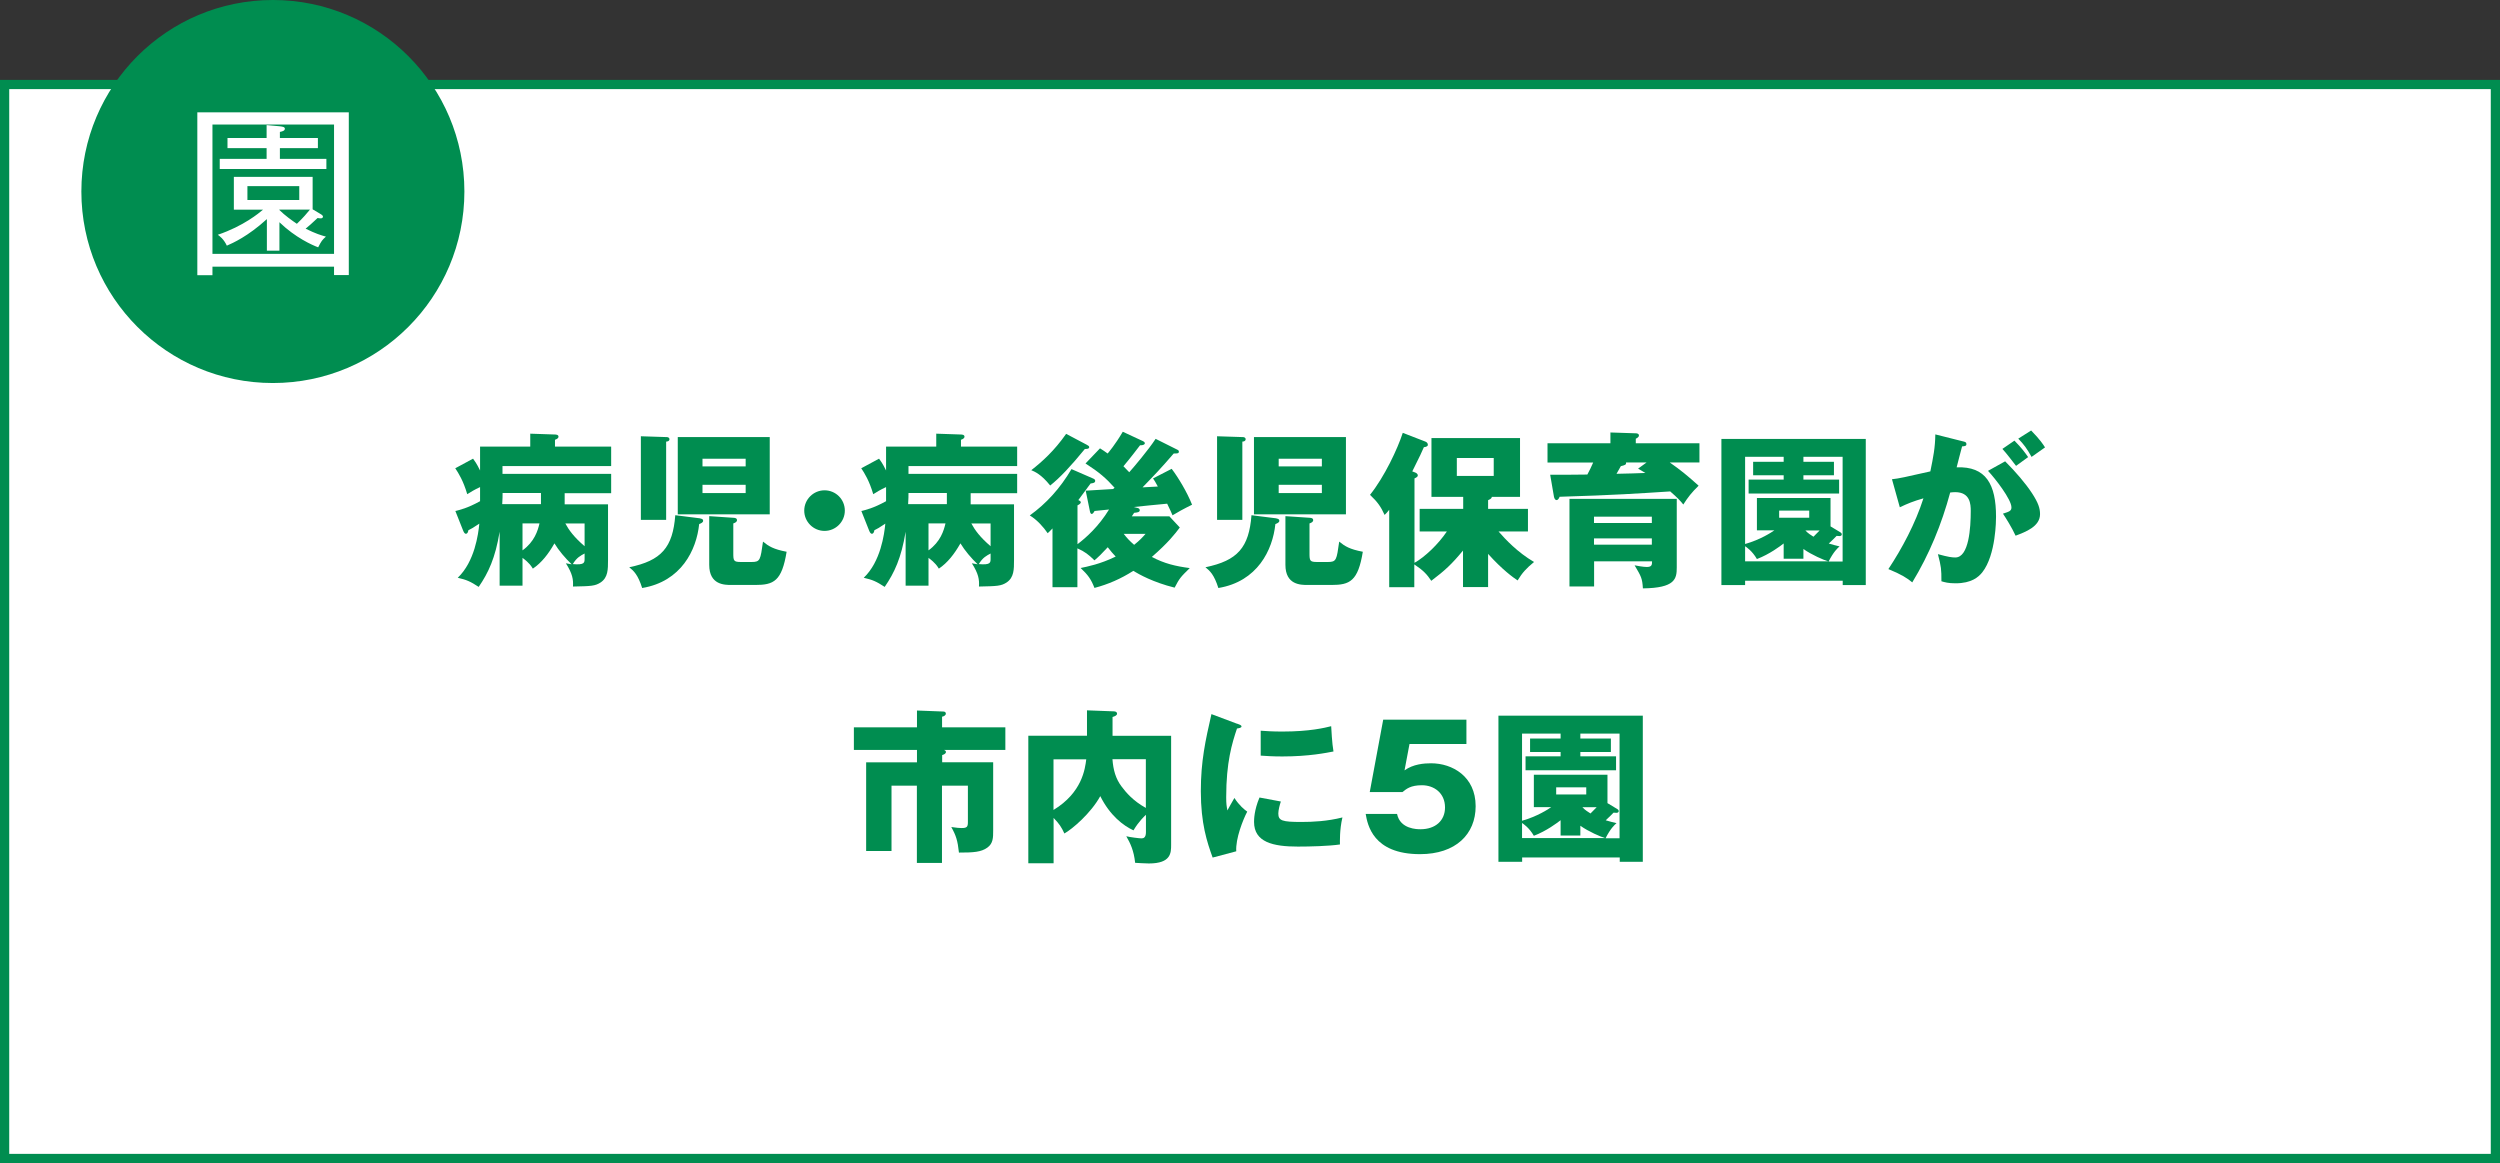
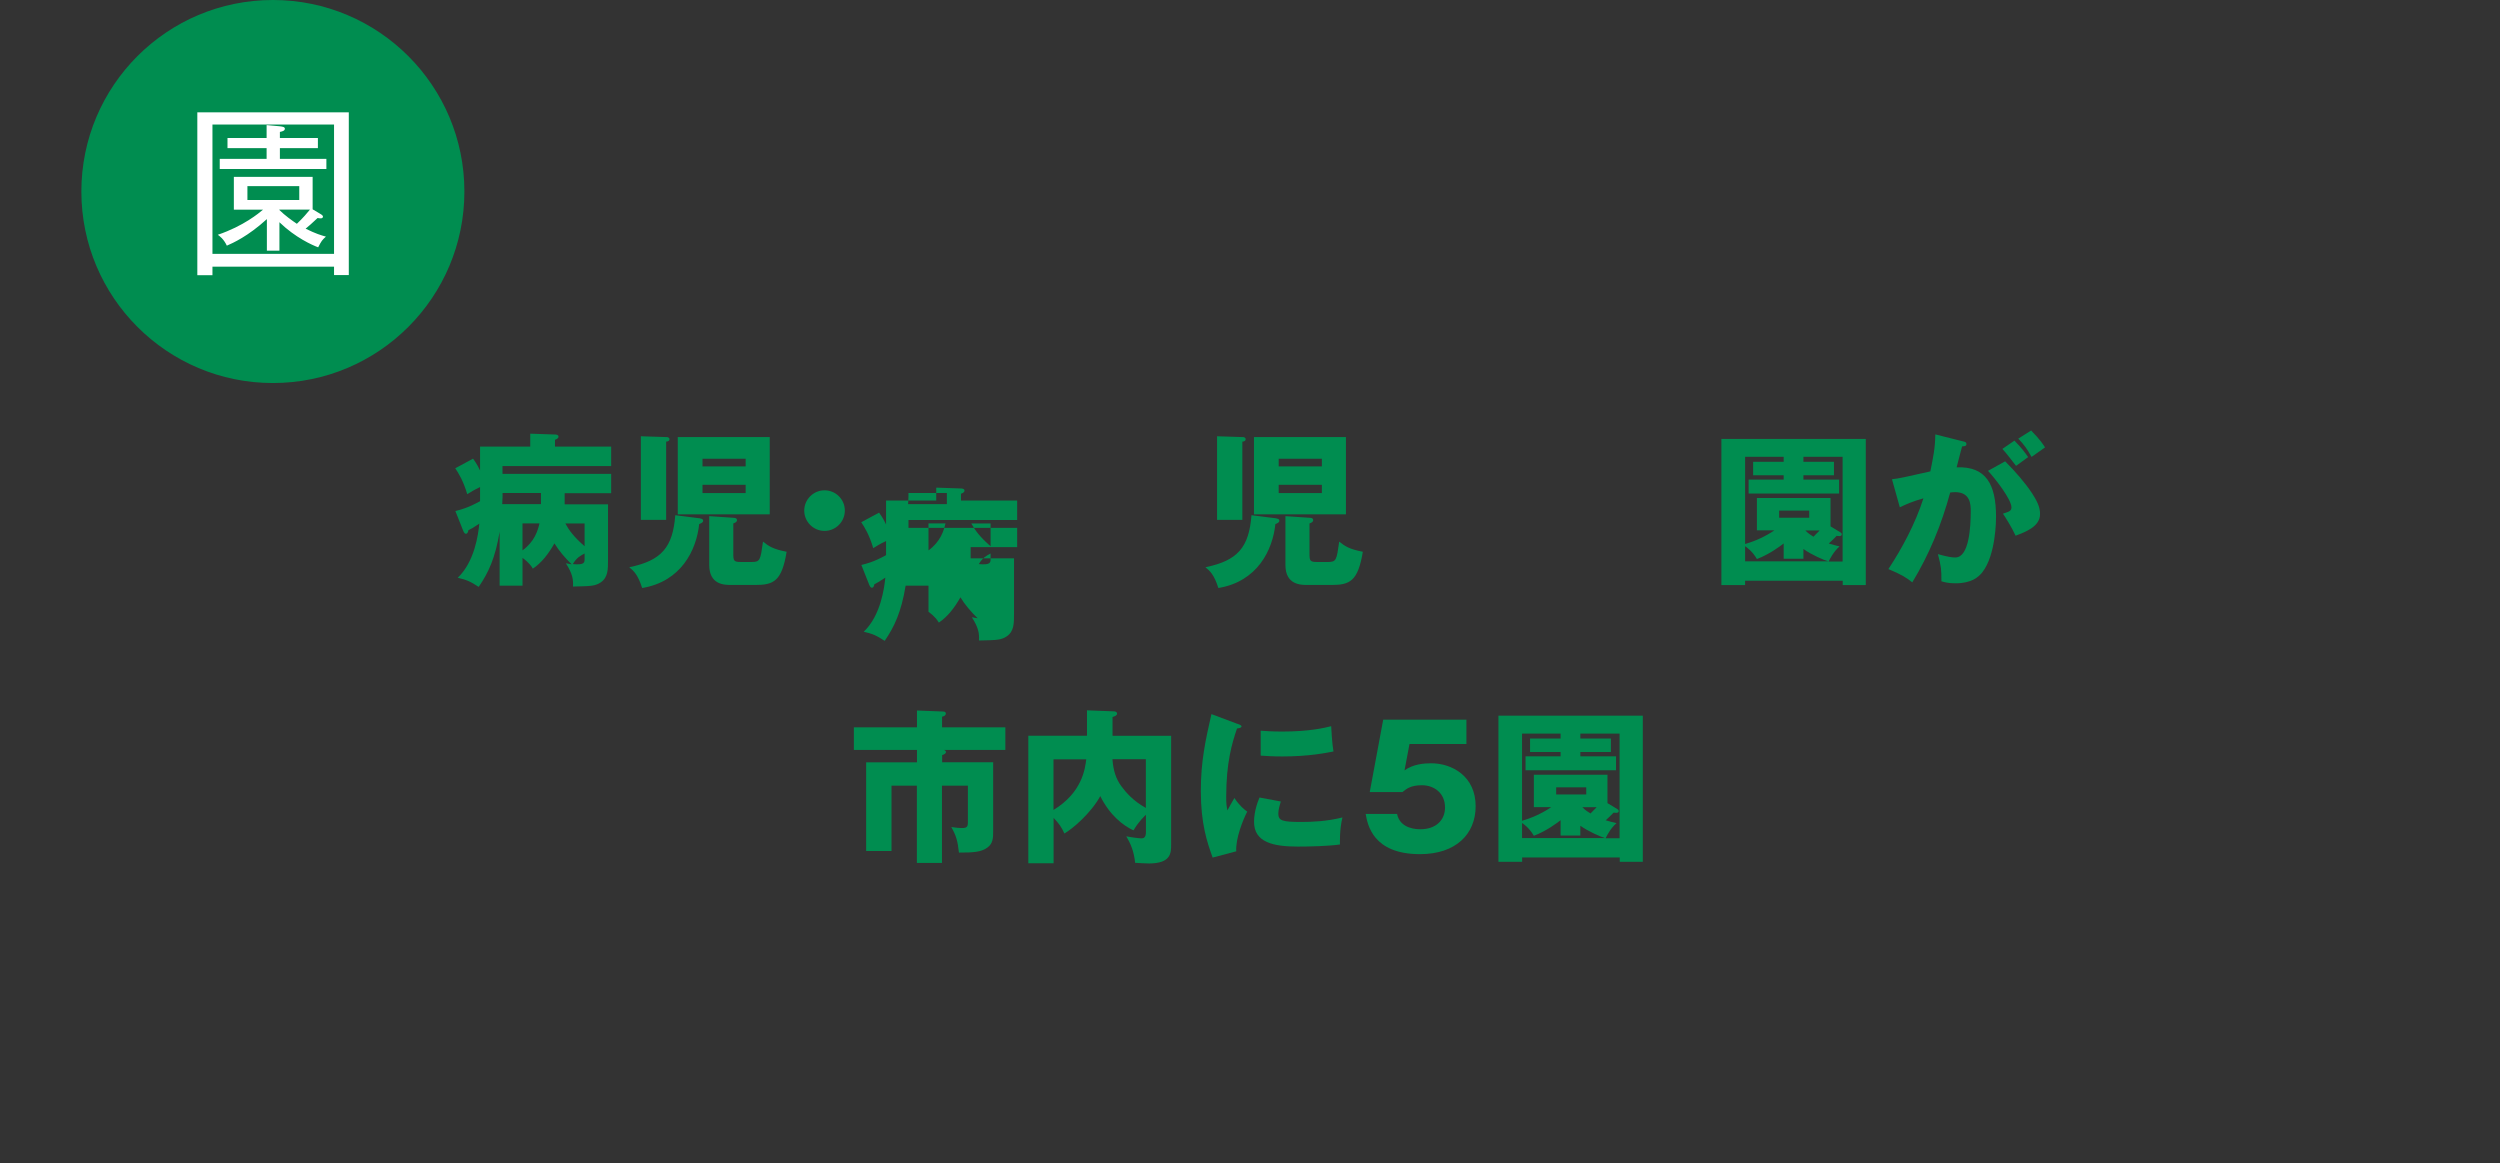
<svg xmlns="http://www.w3.org/2000/svg" id="b" width="271" height="126.08" viewBox="0 0 271 126.08">
  <rect x="0" y="0" width="271" height="126.08" fill="#333333" stroke="none" />
  <defs>
    <style>.d,.e{fill:#fff;}.e{stroke:#008d50;stroke-miterlimit:10;}.f{fill:#008d50;}</style>
  </defs>
  <g id="c">
-     <rect class="e" x=".5" y="9.16" width="270" height="116.42" />
    <path class="f" d="M56.64,63.49h-2.48v-5.85c-.47,2.86-1.22,4.45-2.27,5.98-.9-.59-1.31-.77-2.27-.99,1.84-1.75,2.23-4.74,2.34-5.87-.67.45-.86.56-1.19.72-.02.13-.07.38-.27.38-.14,0-.23-.18-.31-.38l-.83-2.09c.47-.11,1.33-.31,2.68-1.06v-1.53c-.63.29-1.06.56-1.39.77-.43-1.46-.94-2.27-1.3-2.81l1.93-1.04c.16.22.38.5.76,1.28v-2.59h5.44v-1.4l2.66.09c.13,0,.4.02.4.23,0,.2-.23.29-.38.34v.74h6.09v2.11h-11.78v.85h11.78v2.09h-5.04v1.21h4.7v6.03c0,1.03,0,1.89-.79,2.43-.61.4-1.04.41-3.01.45.05-.76-.05-1.39-.77-2.52.25.05.38.07.63.11-.7-.67-1.39-1.48-1.87-2.27-.65,1.15-1.4,2.11-2.34,2.74-.14-.23-.36-.61-1.12-1.17v3.04ZM58.64,53.44h-4.16c0,.29,0,.61-.04,1.21h4.2v-1.21ZM56.64,59.66c1.3-.94,1.66-2.14,1.84-2.92h-1.84v2.92ZM61.28,56.74c.4.74.94,1.48,2.09,2.47v-2.47h-2.09ZM63.37,60c-.43.23-.85.43-1.28,1.15,1.28.11,1.28-.16,1.28-.59v-.56Z" />
    <path class="f" d="M75.9,56.2c.23.04.32.11.32.25,0,.18-.2.27-.43.36-.29,2.81-1.94,6.23-6.18,6.93-.45-1.42-.9-1.85-1.4-2.25,3.49-.72,4.72-2.14,4.99-5.64l2.7.34ZM72.28,47.38c.13,0,.29.07.29.22,0,.22-.23.27-.36.27v8.48h-2.74v-9.06l2.81.09ZM73.47,55.75v-8.37h9.97v8.37h-9.97ZM80.83,50.56v-.83h-4.68v.83h4.68ZM76.15,52.55v.9h4.68v-.9h-4.68ZM79.55,56.13c.2.02.34.07.34.25,0,.2-.2.29-.4.36v3.24c0,.81.04.94.83.94h1.17c.92,0,.94-.22,1.22-2.21.61.5,1.13.83,2.56,1.1-.52,3.19-1.4,3.6-3.4,3.6h-2.58c-.74,0-2.41,0-2.41-2.18v-5.28l2.66.18Z" />
    <path class="f" d="M91.58,55.35c0,1.21-.99,2.2-2.2,2.2s-2.2-.99-2.2-2.2.99-2.2,2.2-2.2,2.2.97,2.2,2.2Z" />
-     <path class="f" d="M100.65,63.49h-2.48v-5.85c-.47,2.86-1.22,4.45-2.27,5.98-.9-.59-1.31-.77-2.27-.99,1.84-1.75,2.23-4.74,2.34-5.87-.67.45-.86.56-1.19.72-.02.13-.07.38-.27.38-.14,0-.23-.18-.31-.38l-.83-2.09c.47-.11,1.33-.31,2.68-1.06v-1.53c-.63.29-1.06.56-1.39.77-.43-1.46-.94-2.27-1.3-2.81l1.93-1.04c.16.22.38.5.76,1.28v-2.59h5.44v-1.4l2.66.09c.13,0,.4.02.4.23,0,.2-.23.29-.38.34v.74h6.09v2.11h-11.78v.85h11.78v2.09h-5.04v1.21h4.7v6.03c0,1.03,0,1.89-.79,2.43-.61.4-1.04.41-3.01.45.05-.76-.05-1.39-.77-2.52.25.05.38.07.63.11-.7-.67-1.39-1.48-1.87-2.27-.65,1.15-1.4,2.11-2.34,2.74-.14-.23-.36-.61-1.12-1.17v3.04ZM102.64,53.44h-4.16c0,.29,0,.61-.04,1.21h4.2v-1.21ZM100.65,59.66c1.3-.94,1.66-2.14,1.84-2.92h-1.84v2.92ZM105.29,56.74c.4.74.94,1.48,2.09,2.47v-2.47h-2.09ZM107.38,60c-.43.23-.85.43-1.28,1.15,1.28.11,1.28-.16,1.28-.59v-.56Z" />
-     <path class="f" d="M117.67,53.19c.22-.02,2.83-.16,2.99-.18.07-.05.13-.11.16-.14-.92-1.03-1.66-1.67-3.15-2.63l1.57-1.64c.34.22.49.31.83.56.11-.14.81-.94,1.64-2.36l2.21,1.03c.05.04.18.09.18.22,0,.14-.2.23-.52.22-.38.49-.99,1.31-1.8,2.27.27.27.45.45.63.65.45-.5,2.05-2.38,2.86-3.62l2.38,1.19c.09.04.14.11.14.2,0,.2-.18.2-.56.2-1.44,1.67-2.07,2.32-3.38,3.67.85-.05.94-.05,1.66-.09-.29-.52-.32-.59-.52-.88l2.02-1.04c.7.92,1.67,2.52,2.21,3.89-.27.14-1.01.5-1.22.63-.14.07-.77.45-.9.52-.13-.32-.18-.43-.58-1.26-.58.05-3.24.31-3.62.36l.43.11c.11.02.22.11.22.23,0,.23-.25.25-.61.29-.05.09-.2.29-.25.38h4.07l1.13,1.21c-.52.7-1.28,1.67-3.03,3.19,1.35.72,2.58,1.01,4.11,1.21-.99.97-1.1,1.08-1.64,2.12-2.34-.58-3.85-1.44-4.48-1.82-1.35.86-2.72,1.46-4.21,1.85-.38-.97-.7-1.4-1.5-2.16.67-.14,2.11-.41,3.8-1.24-.36-.38-.45-.49-.86-1.01-.72.77-.9.95-1.44,1.42-.63-.61-1.03-.94-1.85-1.3v4.21h-2.7v-6.37c-.09.11-.41.41-.52.52-.47-.68-1.12-1.42-1.94-1.93,1.78-1.28,3.28-2.92,4.52-5.02l2.39,1.04c.05.02.18.09.18.23,0,.22-.22.25-.5.29-.22.27-1.13,1.55-1.33,1.8.18.07.27.16.27.23,0,.09-.09.22-.36.34v4.21c.95-.72,2.3-1.93,3.42-3.76-.18.02-1.5.16-1.57.16-.11.2-.2.32-.31.32-.14,0-.18-.22-.2-.32l-.45-2.2ZM117.82,48.22c.16.09.25.14.25.25,0,.2-.29.2-.47.2-1.53,1.87-2.7,3.12-3.76,3.96-.97-1.22-1.69-1.51-2.05-1.66,1.21-.95,2.5-2.11,3.78-3.94l2.25,1.19ZM121.81,57.87c.36.47.65.77,1.13,1.19.63-.5.92-.83,1.24-1.19h-2.38Z" />
+     <path class="f" d="M100.65,63.49h-2.48c-.47,2.86-1.22,4.45-2.27,5.98-.9-.59-1.31-.77-2.27-.99,1.84-1.75,2.23-4.74,2.34-5.87-.67.45-.86.56-1.19.72-.02.13-.07.38-.27.38-.14,0-.23-.18-.31-.38l-.83-2.09c.47-.11,1.33-.31,2.68-1.06v-1.53c-.63.29-1.06.56-1.39.77-.43-1.46-.94-2.27-1.3-2.81l1.93-1.04c.16.22.38.5.76,1.28v-2.59h5.44v-1.4l2.66.09c.13,0,.4.02.4.23,0,.2-.23.29-.38.34v.74h6.09v2.11h-11.78v.85h11.78v2.09h-5.04v1.21h4.7v6.03c0,1.03,0,1.89-.79,2.43-.61.4-1.04.41-3.01.45.05-.76-.05-1.39-.77-2.52.25.05.38.07.63.11-.7-.67-1.39-1.48-1.87-2.27-.65,1.15-1.4,2.11-2.34,2.74-.14-.23-.36-.61-1.12-1.17v3.04ZM102.64,53.44h-4.16c0,.29,0,.61-.04,1.21h4.2v-1.21ZM100.65,59.66c1.3-.94,1.66-2.14,1.84-2.92h-1.84v2.92ZM105.29,56.74c.4.74.94,1.48,2.09,2.47v-2.47h-2.09ZM107.38,60c-.43.23-.85.43-1.28,1.15,1.28.11,1.28-.16,1.28-.59v-.56Z" />
    <path class="f" d="M138.36,56.2c.23.04.32.11.32.25,0,.18-.2.27-.43.36-.29,2.81-1.94,6.23-6.18,6.93-.45-1.42-.9-1.85-1.4-2.25,3.49-.72,4.72-2.14,4.99-5.64l2.7.34ZM134.74,47.38c.13,0,.29.07.29.22,0,.22-.23.27-.36.27v8.48h-2.74v-9.06l2.81.09ZM135.93,55.75v-8.37h9.97v8.37h-9.97ZM143.29,50.56v-.83h-4.68v.83h4.68ZM138.61,52.55v.9h4.68v-.9h-4.68ZM142.01,56.13c.2.02.34.07.34.25,0,.2-.2.29-.4.36v3.24c0,.81.04.94.83.94h1.17c.92,0,.94-.22,1.22-2.21.61.5,1.13.83,2.56,1.1-.52,3.19-1.41,3.6-3.4,3.6h-2.58c-.74,0-2.41,0-2.41-2.18v-5.28l2.67.18Z" />
-     <path class="f" d="M161.29,63.64h-2.7v-3.96c-1.22,1.48-1.96,2.16-3.44,3.28-.45-.68-.85-1.12-1.84-1.78v2.47h-2.72v-8.39c-.23.29-.29.36-.5.56-.38-.85-.74-1.39-1.58-2.18,1.57-1.96,2.99-4.99,3.55-6.72l2.43.94c.14.05.29.16.29.36,0,.18-.27.25-.43.25-.25.59-.36.81-1.26,2.63l.29.11c.11.04.31.13.31.34,0,.13-.18.23-.36.31v9.15c1.1-.61,2.59-2.02,3.51-3.4h-2.95v-2.45h4.72v-1.3h-3.44v-6.37h9.6v6.37h-3.06c0,.14-.11.23-.4.36v.94h4.32v2.45h-3.19c.77.88,2.05,2.25,3.85,3.31-.83.68-1.28,1.17-1.78,2-.47-.31-1.67-1.17-3.2-2.88v3.62ZM157.92,49.65v1.94h4v-1.94h-4Z" />
-     <path class="f" d="M184.22,48.04v2.09h-3.22c1.19.83,1.98,1.48,3.13,2.52-.76.74-1.15,1.24-1.66,2.04-.32-.4-.59-.7-1.42-1.42-3.55.23-6.01.4-11.99.58-.05.16-.18.36-.32.36-.18,0-.25-.2-.29-.36l-.41-2.39c2.23,0,2.7,0,4.03-.02.29-.56.36-.68.63-1.3h-4.95v-2.09h6.82v-1.17l2.75.09c.09,0,.34.02.34.23,0,.18-.18.27-.34.36v.49h6.9ZM181.76,61.53c0,1.22-.18,2.21-3.67,2.25-.07-1.1-.18-1.28-.9-2.5.27.05.92.18,1.33.18.56,0,.56-.27.56-.61h-6.28v2.72h-2.67v-9.49h11.63v7.45ZM172.79,56.69h6.27v-.68h-6.27v.68ZM179.06,58.36h-6.27v.68h6.27v-.68ZM176.26,50.13c.04.25-.11.29-.56.4-.25.45-.31.56-.47.83,1.67-.04,1.85-.04,3.13-.09-.32-.2-.45-.27-.79-.47l.92-.67h-2.23Z" />
    <path class="f" d="M189.17,62.95v.47h-2.57v-15.84h15.65v15.84h-2.5v-.47h-10.57ZM199.74,60.86v-11.34h-4.25v.54h3.31v1.46h-3.31v.47h3.87v1.51h-9.81v-1.51h3.8v-.47h-3.31v-1.46h3.31v-.54h-4.18v9.45c1.66-.47,2.86-1.26,3.17-1.48h-1.89v-3.51h7.98v3.08l1.08.65c.05.04.14.11.14.2,0,.2-.2.2-.27.2s-.14,0-.29-.02c-.27.27-.32.34-.85.83.47.14.79.22,1.17.31-.23.2-.65.58-1.19,1.64h1.51ZM198.21,60.86c-.5-.14-1.84-.72-2.72-1.35v1.06h-2.14v-1.66c-.34.27-1.53,1.17-2.9,1.69-.5-.87-1.12-1.28-1.28-1.39v1.64h9.04ZM192.86,55.35v.77h3.26v-.77h-3.26ZM195.7,57.5c.29.32.63.52.88.68.25-.25.45-.45.67-.68h-1.55Z" />
    <path class="f" d="M212.73,47.83c.32.07.43.11.43.31,0,.23-.23.23-.47.25-.09.36-.5,1.87-.59,2.27,3.19-.13,4.27,1.85,4.27,5.35,0,.29,0,4.14-1.49,6.03-.4.5-1.15,1.19-2.9,1.19-.79,0-1.15-.11-1.53-.22,0-1.31-.02-1.55-.38-2.94,1.13.31,1.51.36,1.89.36,1.48,0,1.67-3.24,1.67-5.04,0-.72-.05-2.04-1.69-2.04-.18,0-.36.02-.54.04-.92,3.42-2.27,6.72-4.11,9.74-.54-.45-1.17-.86-2.59-1.44,1.48-2.23,2.93-4.95,3.8-7.67-1.12.32-1.69.56-2.56.97l-.85-3.04c.72-.07,1.51-.25,4.16-.85.32-1.58.52-2.56.54-4.01l2.94.74ZM217.36,50.01c1.13,1.13,2.21,2.38,2.92,3.47.67,1.03.86,1.62.86,2.25,0,1.35-1.57,1.93-2.65,2.34-.4-.88-1.08-1.96-1.37-2.39.68-.22.92-.29.92-.68,0-.86-1.76-3.13-2.54-3.96l1.85-1.03ZM218.37,47.77c.79.81,1.12,1.26,1.48,1.78-.41.29-.5.36-1.31.95-.18-.23-1.08-1.42-1.48-1.84l1.31-.9ZM220.17,46.66c.99,1.01,1.33,1.55,1.51,1.84-.4.29-1.04.74-1.46,1.03-.5-.9-.81-1.33-1.44-1.98l1.39-.88Z" />
    <path class="f" d="M102.12,82.63h5.54v7.4c0,.76,0,1.4-.63,1.85-.67.49-1.53.54-3.08.54-.14-1.3-.31-1.84-.83-2.77.65.09.86.11,1.12.11.58,0,.68-.13.68-.65v-3.94h-2.81v8.37h-2.72v-8.37h-2.75v7.08h-2.75v-9.61h5.51v-1.35h-6.84v-2.45h6.84v-1.82l2.86.11c.11,0,.27.05.27.22,0,.2-.23.31-.41.34v1.15h6.86v2.45h-6.66c.11.04.22.11.22.22,0,.2-.25.29-.41.34v.79Z" />
    <path class="f" d="M126.95,79.75v11.83c0,.86,0,2.02-2.41,2.02-.45,0-1.06-.05-1.49-.07-.14-1.33-.52-2.12-.96-2.88.43.11,1.44.23,1.66.23.23,0,.47-.11.47-.67v-1.89c-.11.11-.77.7-1.35,1.69-1.1-.5-2.56-1.62-3.6-3.71-1.01,1.85-3.03,3.57-3.89,4.05-.31-.68-.56-1.06-1.17-1.69v4.92h-2.74v-13.83h6.36v-2.75l2.92.11c.22,0,.34.11.34.25,0,.18-.23.29-.49.36v2.04h6.36ZM114.2,87.8c3.11-1.89,3.42-4.46,3.55-5.49h-3.55v5.49ZM120.59,82.31c.09,1.15.34,2.09.99,2.95.47.63,1.24,1.55,2.63,2.32v-5.28h-3.62Z" />
    <path class="f" d="M134.09,78.44c.34.13.49.18.49.31,0,.16-.36.2-.49.22-.54,1.6-1.17,3.66-1.17,7.44,0,.74.04.94.13,1.44.11-.2.54-.99.76-1.35.52.81,1.1,1.28,1.39,1.48-.45.85-1.28,2.93-1.19,4.3l-2.56.68c-.61-1.69-1.28-3.69-1.28-7.2,0-3.26.5-5.49,1.15-8.35l2.77,1.04ZM138.84,86.9c-.11.31-.27.92-.27,1.28,0,.79.43.92,2.5.92,1.21,0,2.79-.07,4.45-.49-.32,1.33-.27,2.68-.27,2.93-1.24.18-3.28.23-4.56.23-2.68,0-4.75-.47-4.75-2.67,0-.23,0-1.26.59-2.65l2.3.43ZM136.67,79.21c.54.04,1.26.09,2.34.09,2.97,0,4.61-.41,5.29-.58.02.29.09,1.87.25,2.74-.74.14-2.63.54-5.55.54-1.06,0-1.76-.05-2.34-.09v-2.7Z" />
    <path class="f" d="M158.97,80.65h-6.18l-.54,2.86c.94-.68,2.11-.77,2.88-.77,2.3,0,4.83,1.42,4.83,4.65,0,3.04-2.16,5.2-6.03,5.2-5.13,0-5.69-3.22-5.89-4.36h3.4c.34,1.66,2.2,1.66,2.54,1.66,1.64,0,2.66-.95,2.66-2.36,0-1.57-1.19-2.41-2.5-2.41-1.24,0-1.69.4-2.11.74h-3.55l1.46-7.85h9.02v2.65Z" />
    <path class="f" d="M165,92.95v.47h-2.57v-15.84h15.65v15.84h-2.5v-.47h-10.57ZM175.56,90.86v-11.34h-4.25v.54h3.31v1.46h-3.31v.47h3.87v1.51h-9.81v-1.51h3.8v-.47h-3.31v-1.46h3.31v-.54h-4.18v9.45c1.66-.47,2.86-1.26,3.17-1.48h-1.89v-3.51h7.98v3.08l1.08.65c.05.04.14.11.14.2,0,.2-.2.2-.27.2s-.14,0-.29-.02c-.27.27-.32.34-.85.83.47.14.79.22,1.17.31-.23.2-.65.58-1.19,1.64h1.51ZM174.03,90.86c-.5-.14-1.84-.72-2.72-1.35v1.06h-2.14v-1.66c-.34.27-1.53,1.17-2.9,1.69-.5-.87-1.12-1.28-1.28-1.39v1.64h9.04ZM168.69,85.35v.77h3.26v-.77h-3.26ZM171.53,87.5c.29.32.63.52.88.68.25-.25.45-.45.67-.68h-1.55Z" />
    <circle class="f" cx="29.58" cy="20.76" r="20.76" />
    <path class="d" d="M36.21,29.83v-.92h-13.18v.92h-1.64V12.18h16.42v17.64h-1.6ZM36.21,13.5h-13.18v14.02h13.18v-14.02ZM34.49,26.81c-.64-.24-2.46-1.04-4.2-2.72v3.08h-1.36v-3.42c-2.06,1.88-3.7,2.6-4.34,2.88-.34-.72-.76-1.02-.98-1.18,2.78-.94,4.48-2.36,4.9-2.72h-3.16v-3.56h8.54v3.52l.94.56c.06.04.18.14.18.22,0,.2-.2.2-.26.2-.12,0-.22-.02-.32-.04-.56.54-1.06.96-1.3,1.16,1.14.56,1.64.7,2.2.86-.42.38-.48.46-.84,1.16ZM23.82,18.32v-1.1h5.08v-1.16h-4.24v-1.1h4.24v-1.4l1.34.12c.34.04.64.06.64.28,0,.24-.36.3-.54.34v.66h4.12v1.1h-4.12v1.16h5.04v1.1h-11.56ZM32.44,20.18h-5.62v1.5h5.62v-1.5ZM30.28,22.72v.04c.58.58,1.42,1.18,1.9,1.5.68-.64,1.12-1.18,1.42-1.54h-3.32Z" />
  </g>
</svg>